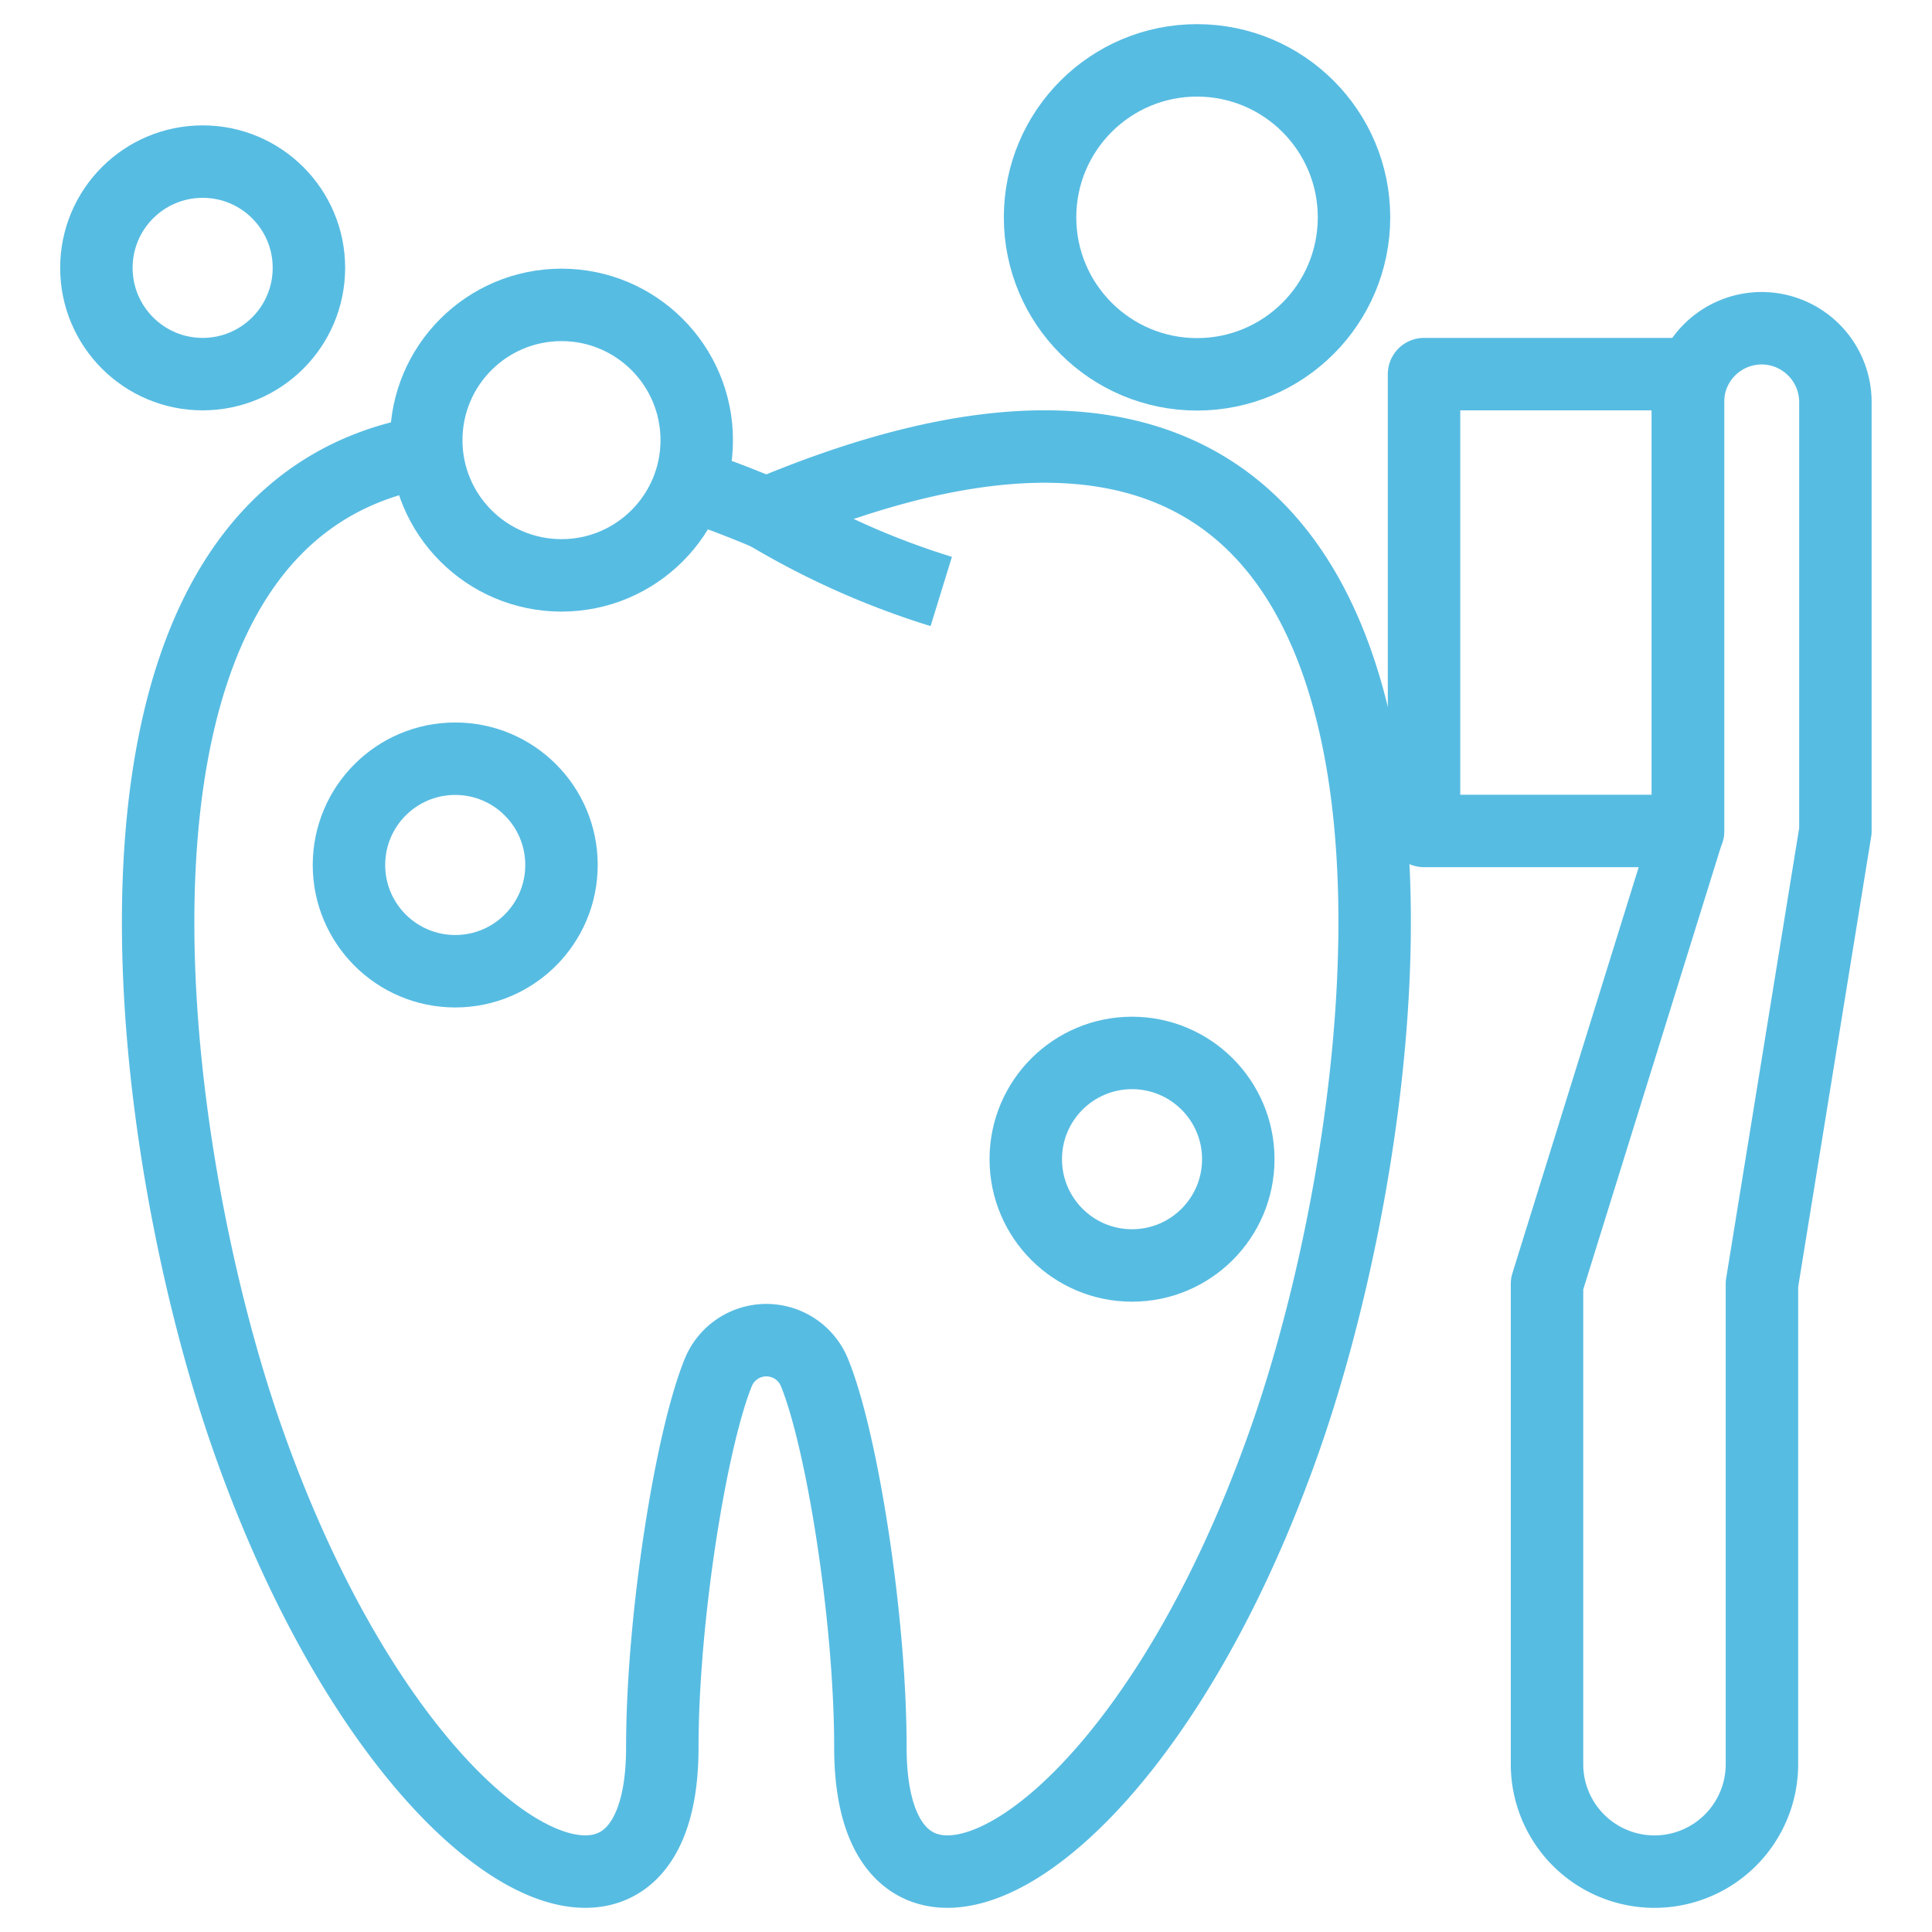
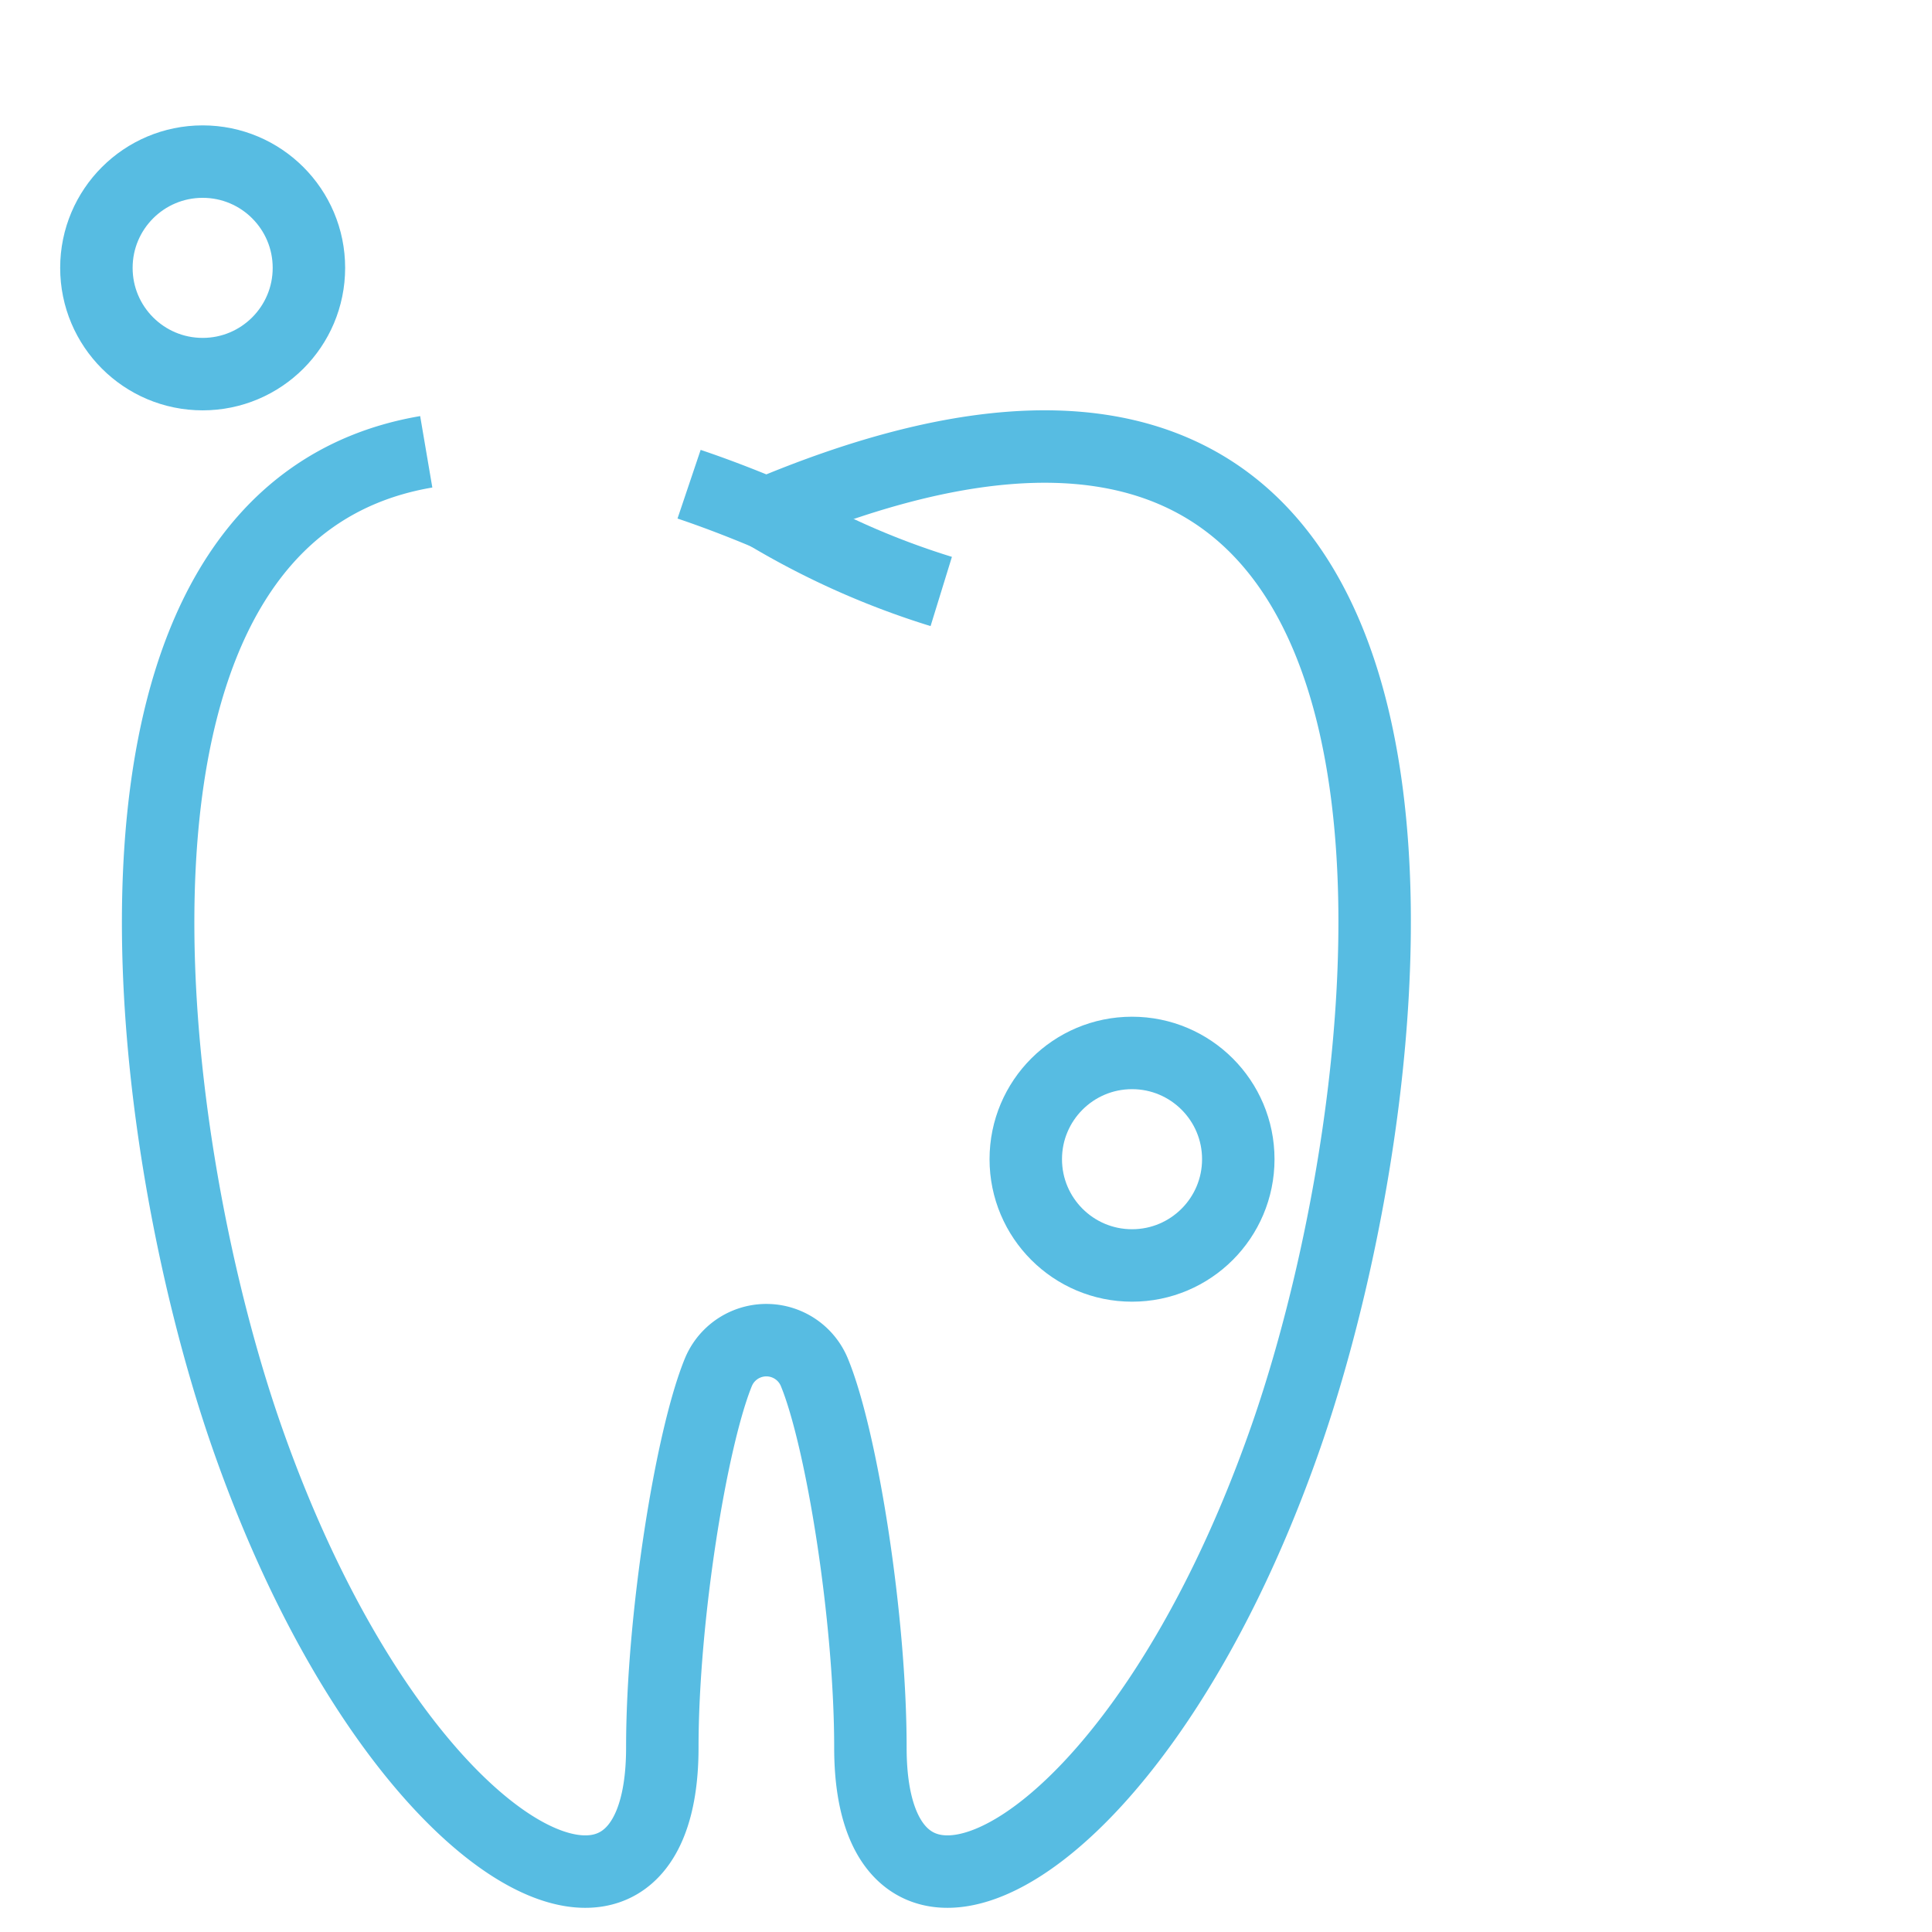
<svg xmlns="http://www.w3.org/2000/svg" viewBox="0 0 96 96">
  <title>Prophylaxe</title>
  <g id="017d22e2-5e00-4519-a7e2-76502b4dc8f4" data-name="Layer 2">
    <g id="31b6fd7b-de0e-46da-9307-9274231ce01e" data-name="Layer 2">
      <path d="M34.24,24.06q1.84.62,3.84,1.46C74.88,10,70.4,52.7,63.91,71.35,56.52,92.59,43.25,99.11,43.25,86.84c0-6.44-1.42-15.33-2.78-18.64a2.58,2.58,0,0,0-4.78,0c-1.35,3.31-2.78,12.2-2.78,18.64,0,12.27-13.26,5.75-20.66-15.49C7,56.28,3.09,25.53,21.18,22.45" fill="none" stroke="#57bce2" stroke-linejoin="round" stroke-width="3.6" />
      <path d="M38.09,25.52a39.6,39.6,0,0,0,8.68,3.87" fill="none" stroke="#57bce2" stroke-linejoin="round" stroke-width="3.6" />
-       <path d="M87.54,16.31A3.67,3.67,0,0,0,83.87,20V41.29l-7,22.51V87.66a5.34,5.34,0,1,0,10.68,0V63.8L91.2,41.29V20A3.67,3.67,0,0,0,87.54,16.31Z" fill="none" stroke="#57bce2" stroke-linejoin="round" stroke-width="3.6" />
-       <rect x="70.76" y="18.59" width="13.12" height="22.7" fill="none" stroke="#57bce2" stroke-linejoin="round" stroke-width="3.6" />
      <circle cx="10.07" cy="13.31" r="5.28" fill="none" stroke="#57bce2" stroke-linejoin="round" stroke-width="3.6" />
-       <circle cx="22.62" cy="42.98" r="5.28" fill="none" stroke="#57bce2" stroke-linejoin="round" stroke-width="3.6" />
-       <circle cx="27.9" cy="21.87" r="6.72" fill="none" stroke="#57bce2" stroke-linejoin="round" stroke-width="3.6" />
      <circle cx="56.25" cy="57.6" r="5.28" fill="none" stroke="#57bce2" stroke-linejoin="round" stroke-width="3.6" />
-       <circle cx="59.48" cy="10.8" r="7.8" fill="none" stroke="#57bce2" stroke-linejoin="round" stroke-width="3.6" />
      <rect width="96" height="96" fill="none" />
    </g>
  </g>
</svg>